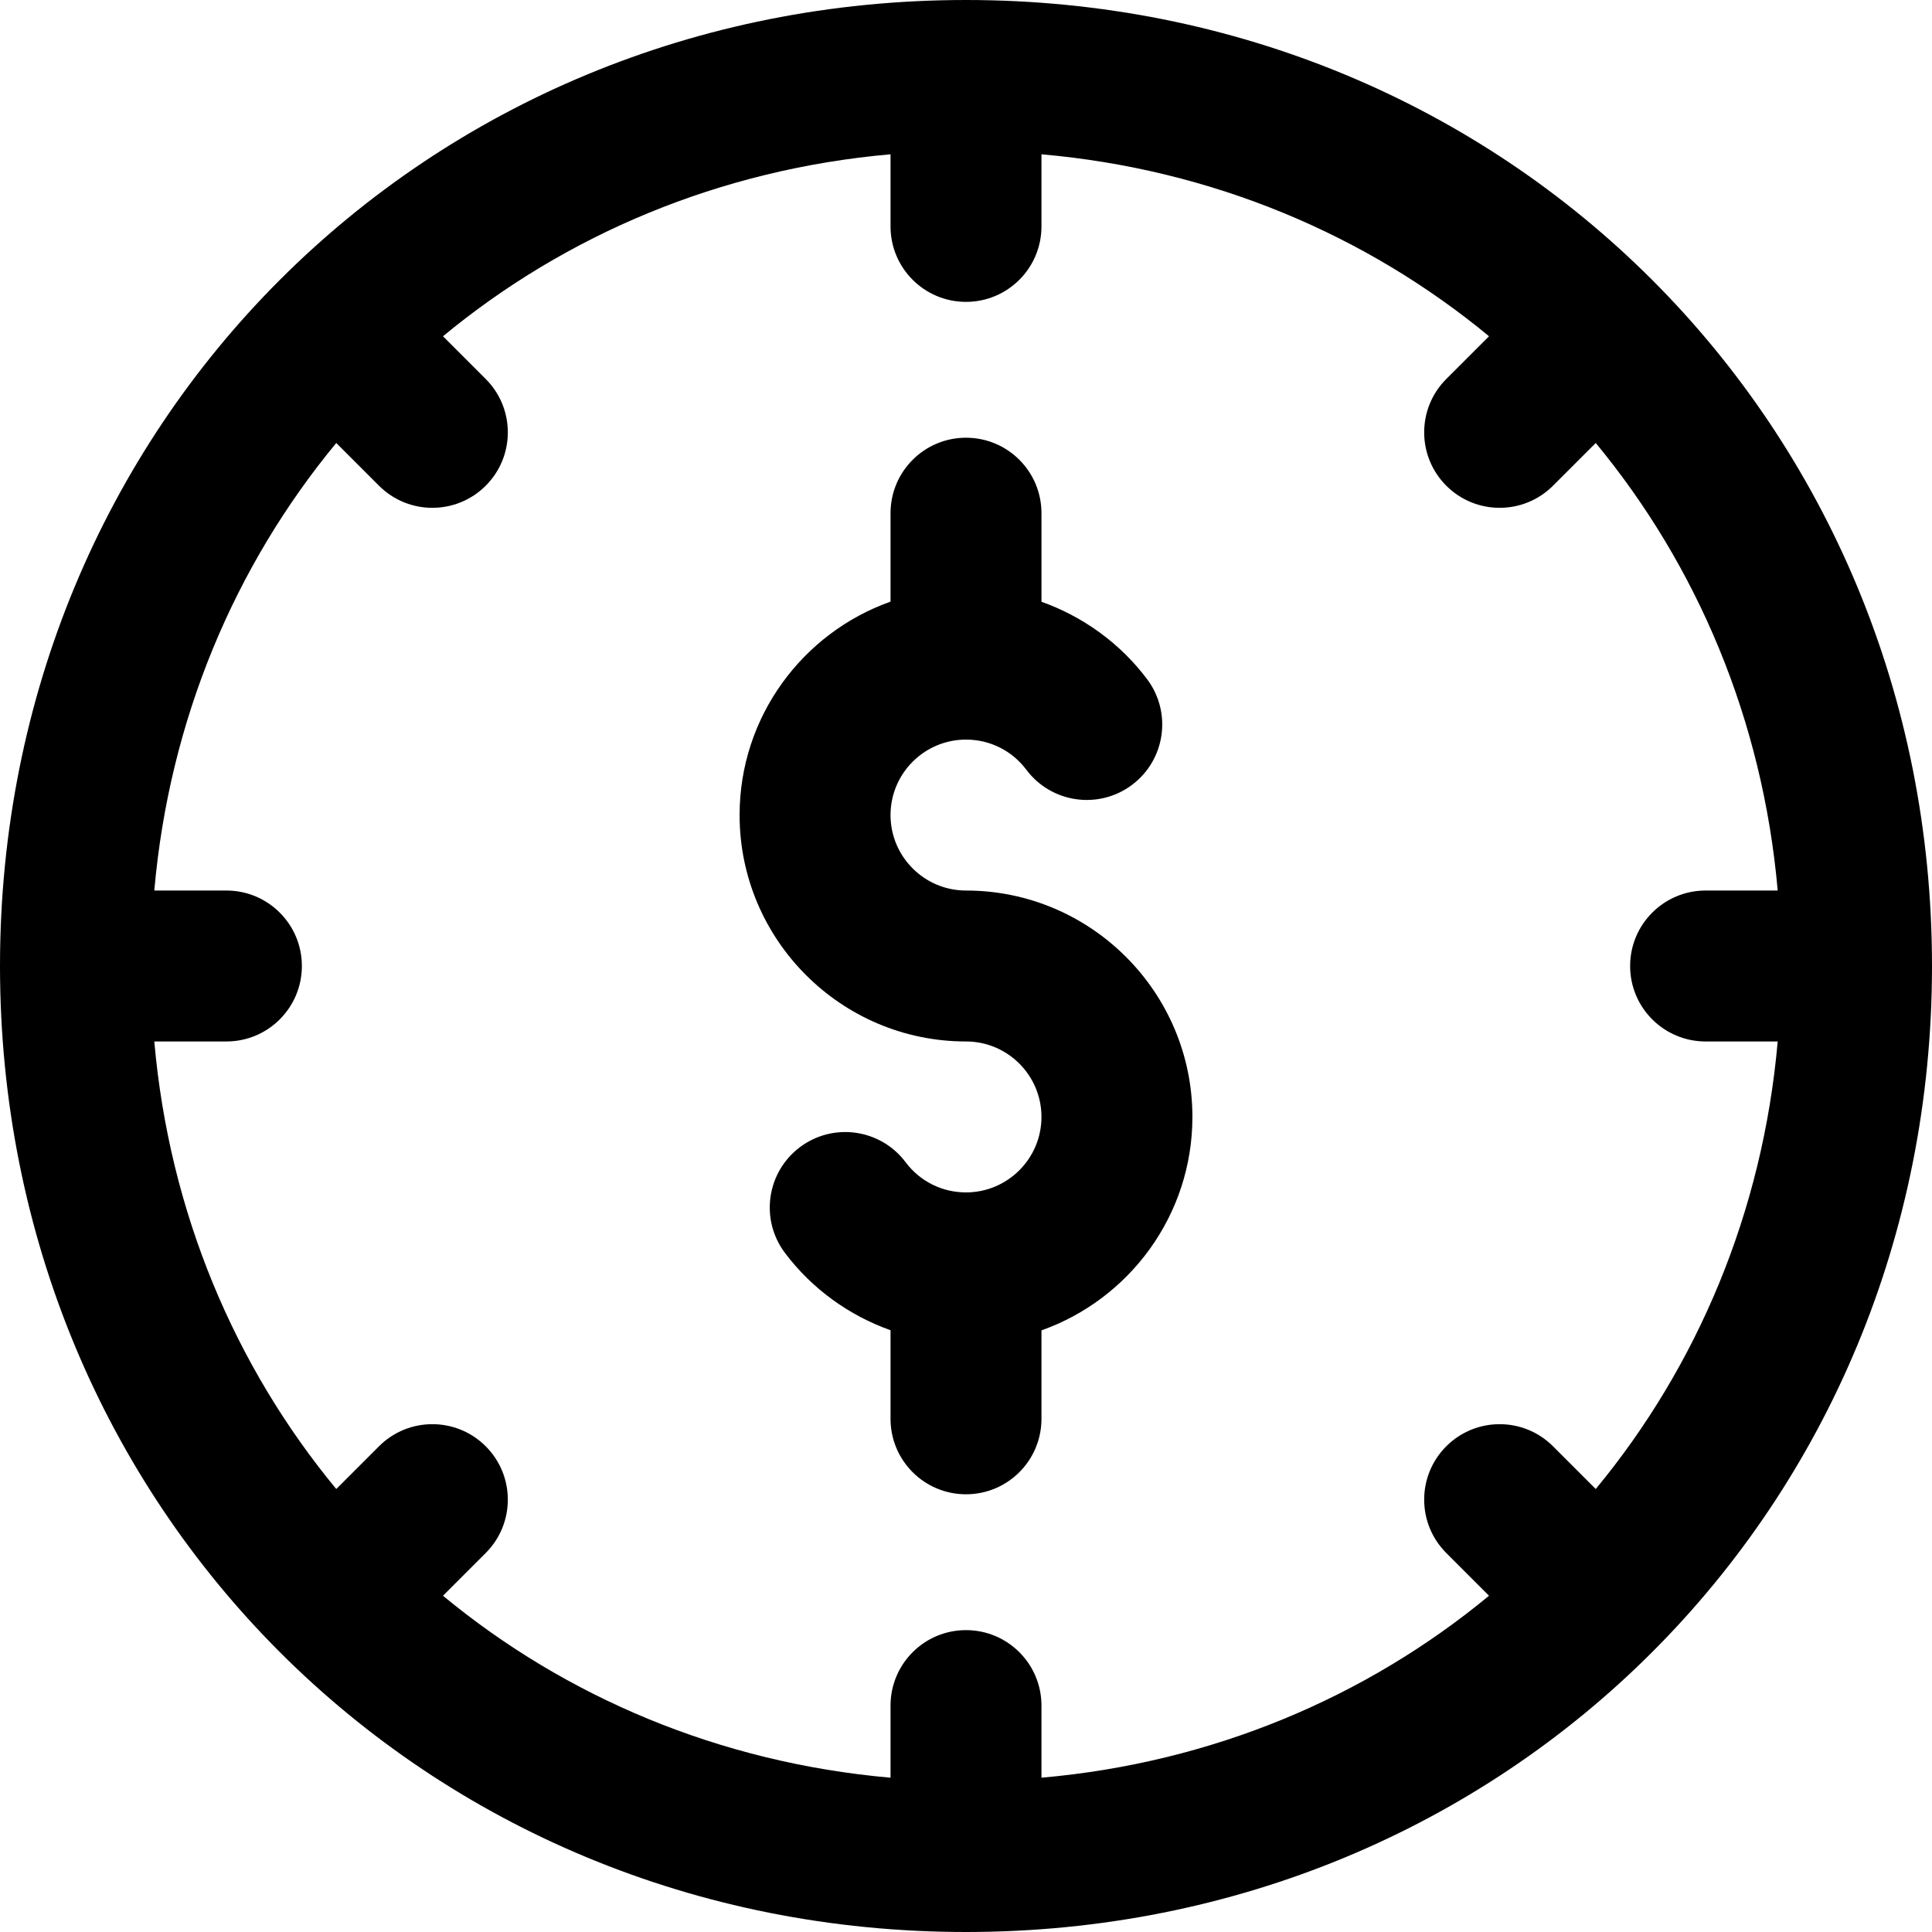
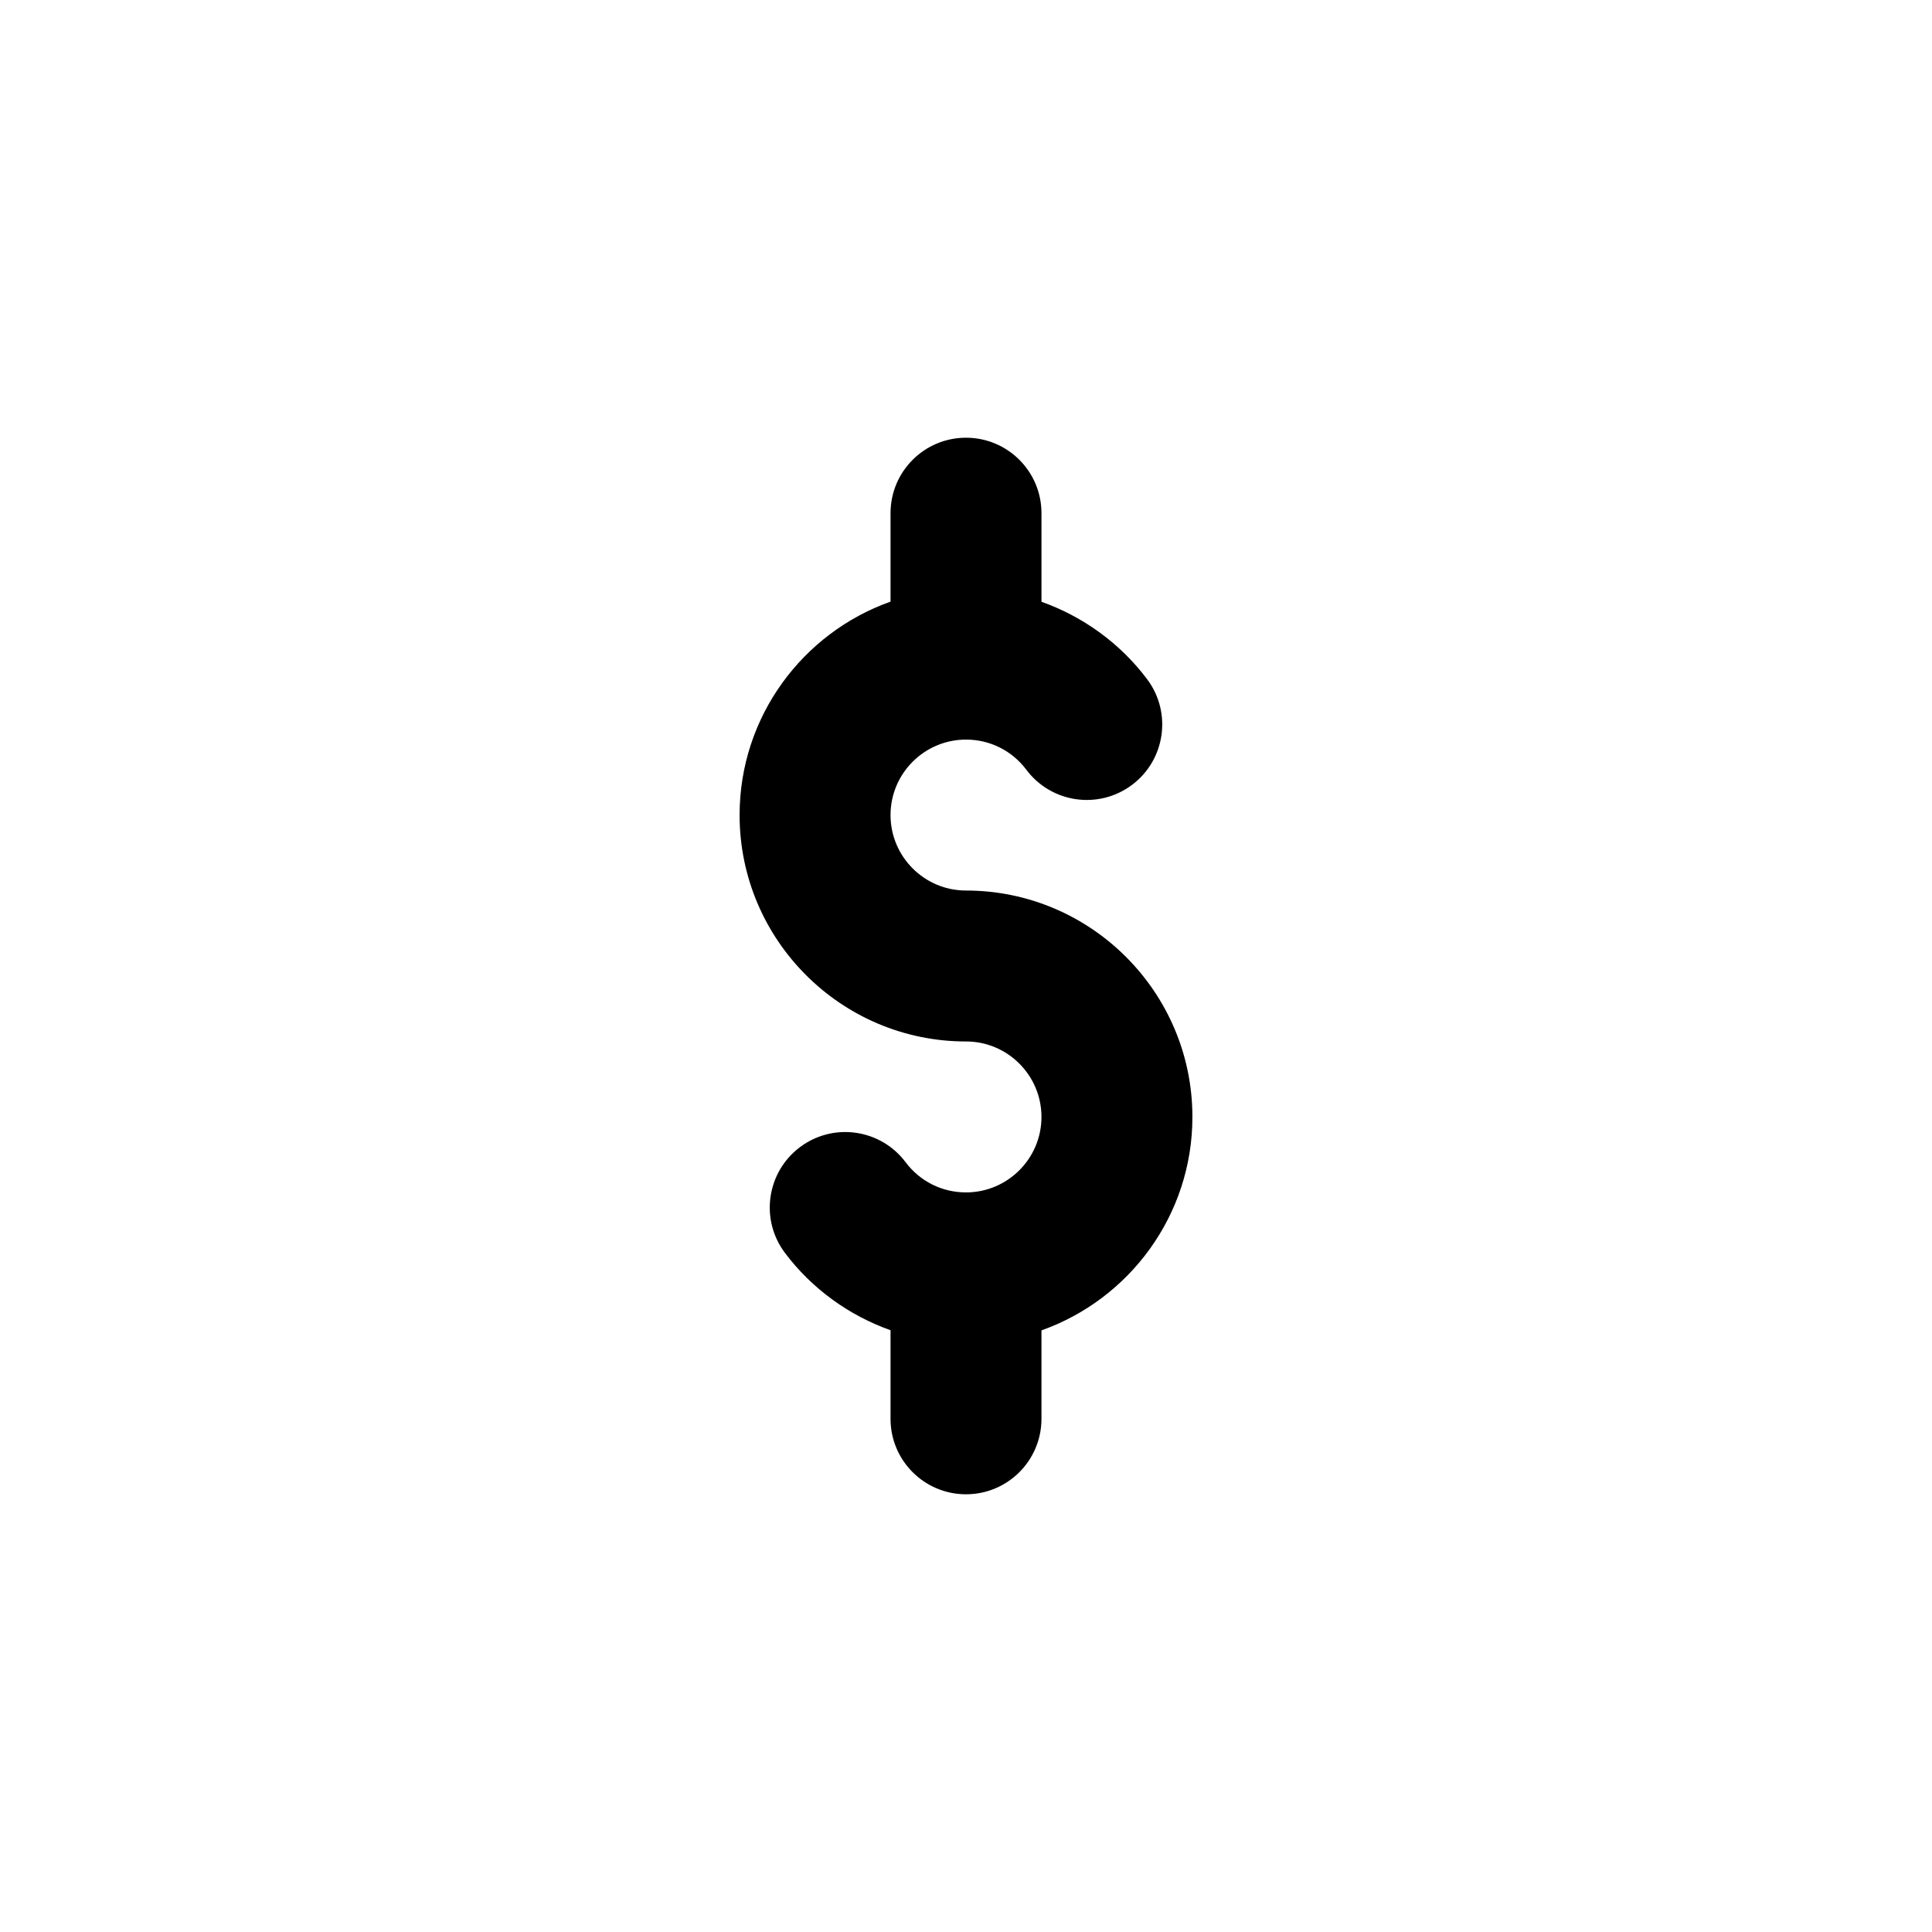
<svg xmlns="http://www.w3.org/2000/svg" id="Capa_1" enable-background="new 0 0 512 512" height="512" viewBox="0 0 512 512" width="512">
  <g>
-     <path d="m256 0c-143.548 0-256 112.452-256 256 0 143.558 112.442 256 256 256s256-112.442 256-256c0-143.548-112.452-256-256-256zm196 276h19.11c-3.976 45.248-21.333 86.074-48.222 118.604l-11.325-11.325c-7.811-7.811-20.474-7.811-28.284 0s-7.811 20.474 0 28.284l11.325 11.325c-32.53 26.889-73.356 44.246-118.604 48.222v-19.11c0-11.046-8.954-20-20-20s-20 8.954-20 20v19.11c-45.248-3.976-86.074-21.333-118.604-48.222l11.325-11.325c7.811-7.81 7.811-20.474 0-28.284s-20.474-7.811-28.284 0l-11.325 11.325c-26.889-32.53-44.246-73.356-48.222-118.604h19.11c11.046 0 20-8.954 20-20s-8.954-20-20-20h-19.11c3.976-45.248 21.333-86.074 48.222-118.604l11.325 11.325c7.811 7.811 20.474 7.811 28.284 0 7.811-7.811 7.811-20.474 0-28.284l-11.325-11.325c32.53-26.889 73.356-44.246 118.604-48.222v19.11c0 11.046 8.954 20 20 20s20-8.954 20-20v-19.11c45.248 3.976 86.074 21.333 118.604 48.222l-11.325 11.325c-7.811 7.81-7.811 20.474 0 28.284s20.474 7.81 28.284 0l11.325-11.325c26.889 32.53 44.246 73.356 48.222 118.604h-19.11c-11.046 0-20 8.954-20 20s8.954 20 20 20z" />
    <path d="m256 276c11.028 0 20 8.972 20 20s-8.972 20-20 20c-6.351 0-12.187-2.92-16.011-8.01-6.634-8.832-19.173-10.612-28.003-3.977-8.832 6.635-10.612 19.172-3.978 28.003 7.15 9.517 16.978 16.593 27.992 20.508v23.476c0 11.046 8.954 20 20 20s20-8.954 20-20v-23.44c23.278-8.256 40-30.487 40-56.56 0-33.084-26.916-60-60-60-11.028 0-20-8.972-20-20s8.972-20 20-20c6.351 0 12.186 2.92 16.011 8.01 6.634 8.832 19.172 10.612 28.003 3.978 8.832-6.635 10.612-19.172 3.978-28.003-7.15-9.517-16.978-16.593-27.991-20.508v-23.477c0-11.046-8.954-20-20-20s-20 8.954-20 20v23.44c-23.278 8.256-40 30.487-40 56.56-.001 33.084 26.915 60 59.999 60z" />
  </g>
</svg>